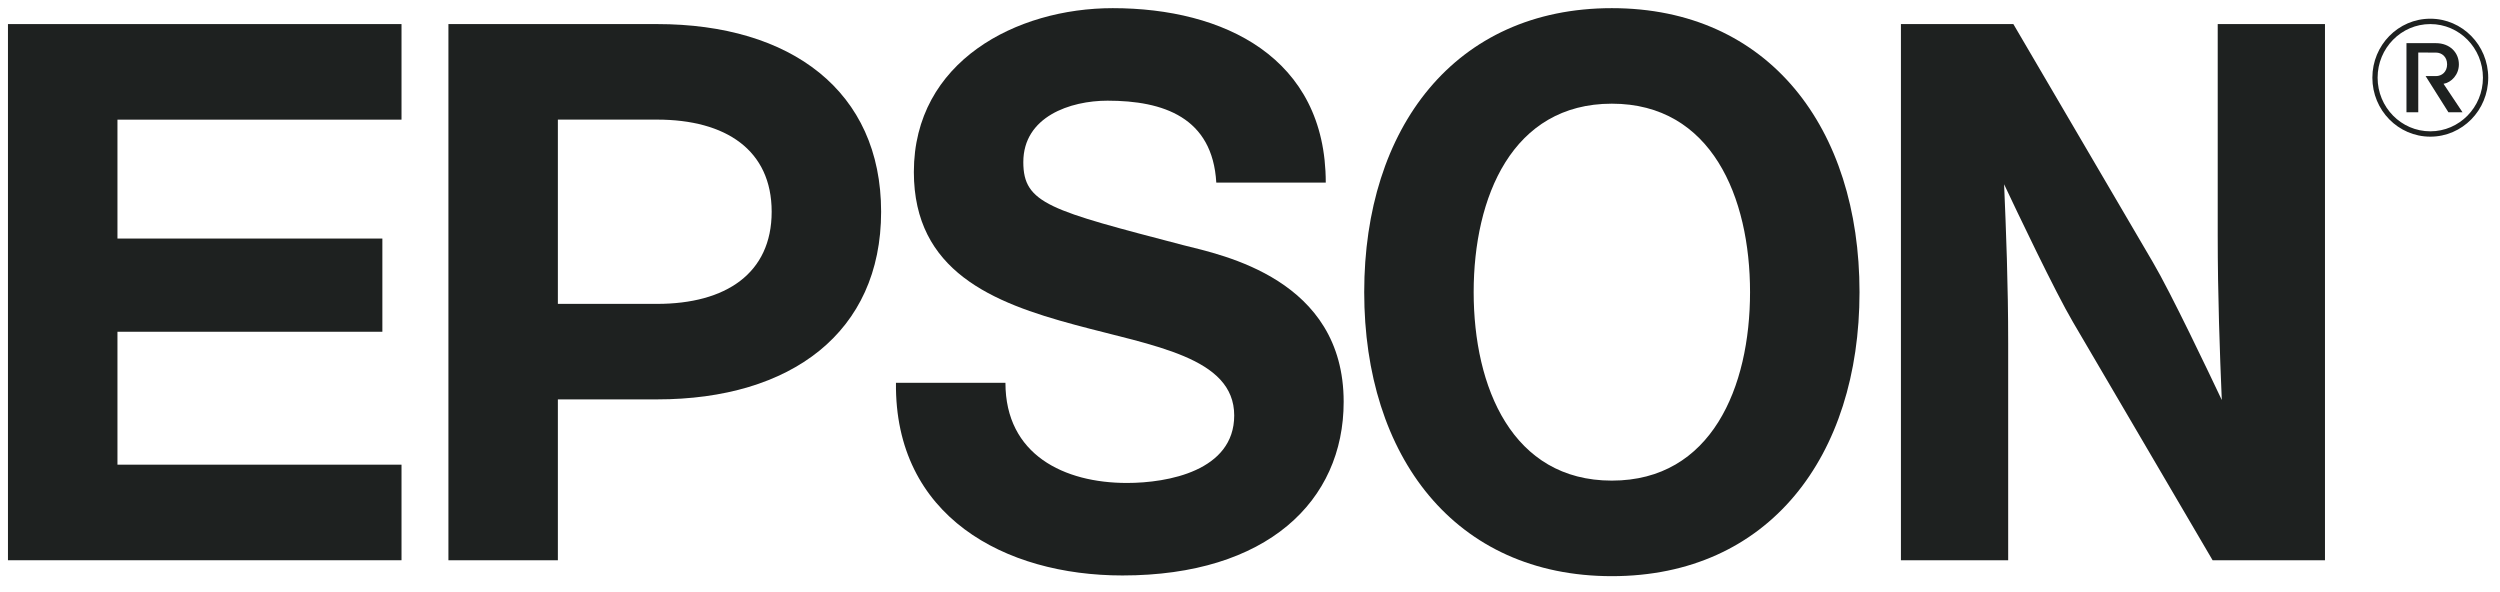
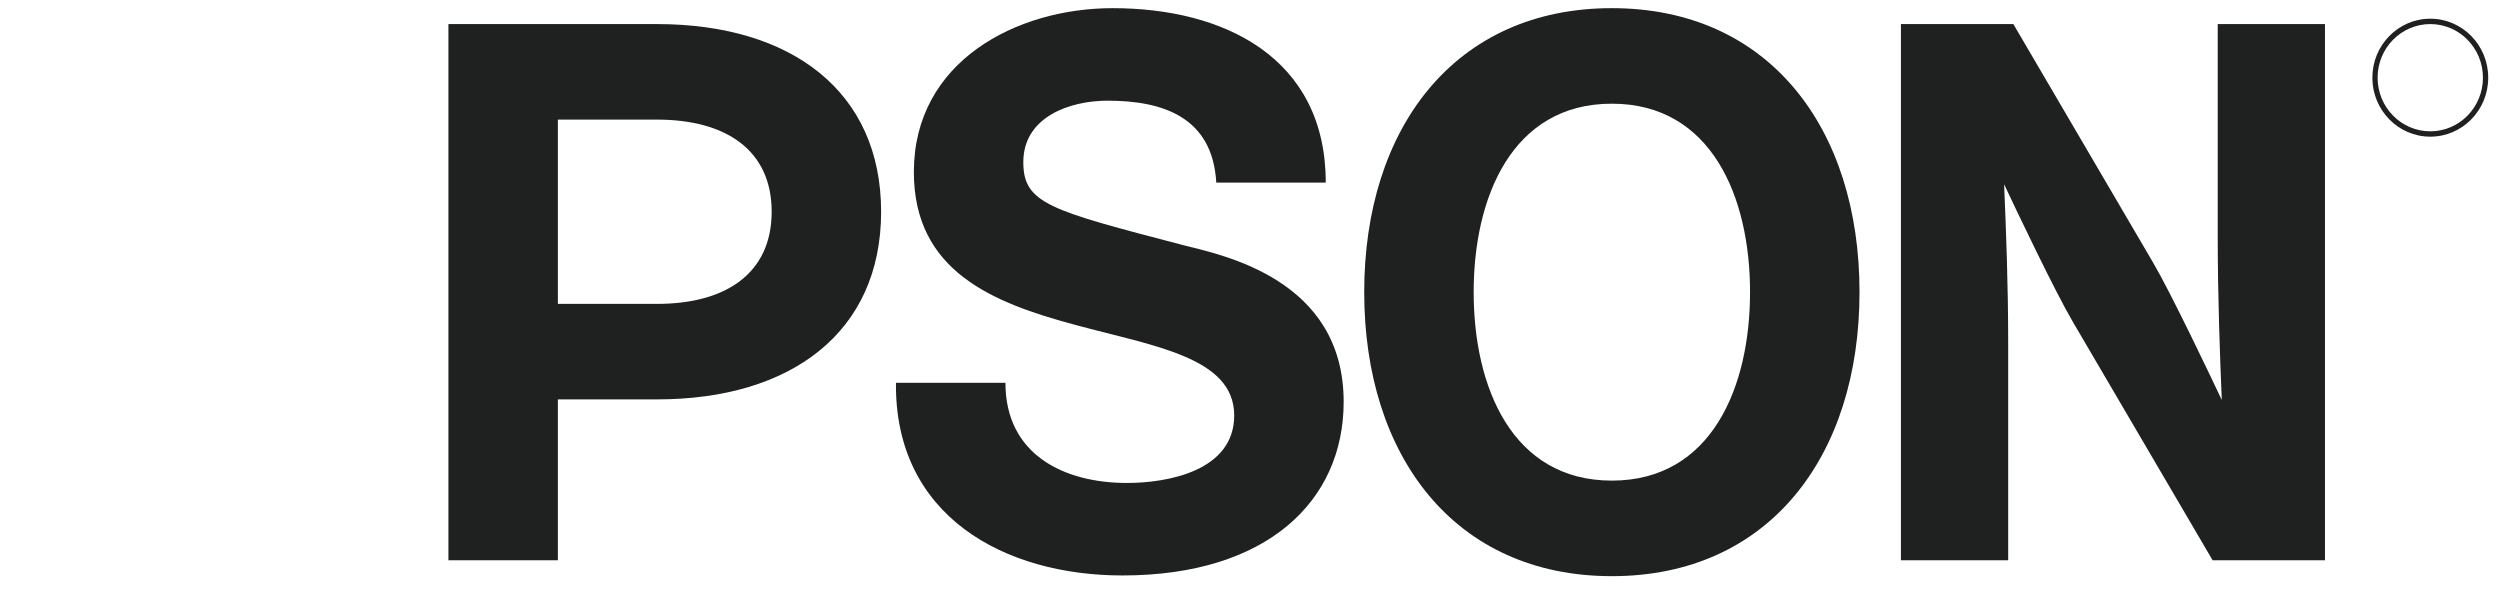
<svg xmlns="http://www.w3.org/2000/svg" width="114" height="27" viewBox="0 0 114 27" fill="none">
  <path d="M73.5 0.372C66.34 0.372 62.208 5.836 62.208 13.322C62.208 20.809 66.34 26.273 73.5 26.273C80.66 26.273 84.794 20.809 84.794 13.322C84.794 5.836 80.66 0.372 73.5 0.372ZM73.5 21.916C68.953 21.916 67.199 17.653 67.199 13.322C67.199 8.991 68.953 4.728 73.5 4.728C78.048 4.728 79.802 8.991 79.802 13.322C79.802 17.653 78.048 21.916 73.5 21.916Z" fill="#1E2120" />
-   <path d="M0.363 1.098H18.309V5.456H5.356V10.878H17.436V15.128H5.356V21.189H18.309V25.547H0.363V1.098Z" fill="#1E2120" />
  <path d="M20.448 25.547H25.439V18.212H29.962C36.073 18.212 40.179 15.152 40.179 9.655C40.179 4.158 36.073 1.098 29.962 1.098H20.448V25.547H20.448ZM29.962 13.857H25.439V5.454H29.962C33.1 5.454 35.188 6.845 35.188 9.655C35.188 12.465 33.1 13.857 29.962 13.857V13.857Z" fill="#1E2120" />
  <path d="M91.809 1.098H86.682V25.547H91.573V15.643C91.573 12.935 91.477 10.529 91.387 8.403C91.964 9.626 93.713 13.305 94.527 14.686L100.895 25.547H106.019V1.098H101.128V10.755C101.128 13.462 101.224 16.116 101.314 18.241C100.736 17.019 98.986 13.34 98.172 11.959L91.809 1.098V1.098Z" fill="#1E2120" />
  <path d="M45.848 17.457C45.848 20.743 48.533 22.023 51.388 22.023C53.254 22.023 56.28 21.47 56.28 18.945C56.28 16.281 52.58 15.778 49.012 14.81C45.27 13.803 41.672 12.372 41.672 7.842C41.672 2.794 46.358 0.372 50.74 0.372C55.802 0.372 60.455 2.62 60.455 8.328H55.463C55.292 5.352 53.051 4.591 50.504 4.591C48.804 4.591 46.663 5.317 46.663 7.393C46.663 9.295 47.883 9.59 53.965 11.181C55.731 11.63 61.271 12.719 61.271 18.323C61.271 22.852 57.774 26.241 51.182 26.241C45.815 26.241 40.788 23.545 40.856 17.457H45.848L45.848 17.457Z" fill="#1E2120" />
  <path d="M108.419 3.543C108.419 2.192 109.495 1.098 110.822 1.098C112.148 1.098 113.222 2.192 113.222 3.543C113.222 4.894 112.148 5.988 110.822 5.988C109.495 5.988 108.419 4.894 108.419 3.543ZM110.822 6.232C112.28 6.232 113.463 5.029 113.463 3.543C113.463 2.057 112.28 0.853 110.822 0.853C109.362 0.853 108.18 2.057 108.18 3.543C108.18 5.029 109.362 6.232 110.822 6.232Z" fill="#1E2120" />
-   <path d="M111.076 3.47C111.35 3.47 111.588 3.276 111.588 2.935C111.588 2.592 111.35 2.398 111.076 2.398L110.273 2.396V5.118H109.735V1.968H111.076C111.712 1.968 112.125 2.395 112.125 2.935C112.125 3.405 111.785 3.761 111.425 3.822L112.29 5.118H111.647L110.608 3.47H111.076V3.47Z" fill="#1E2120" />
</svg>